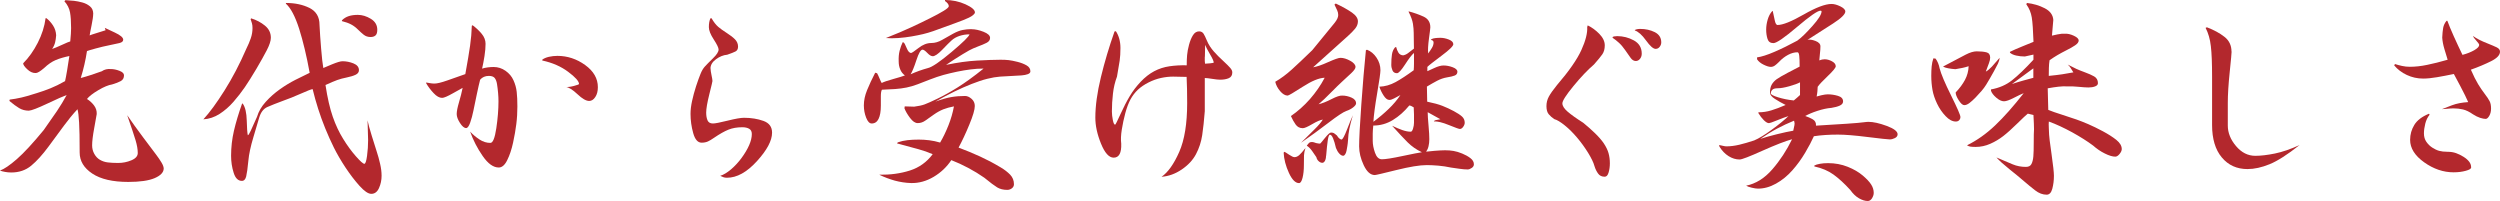
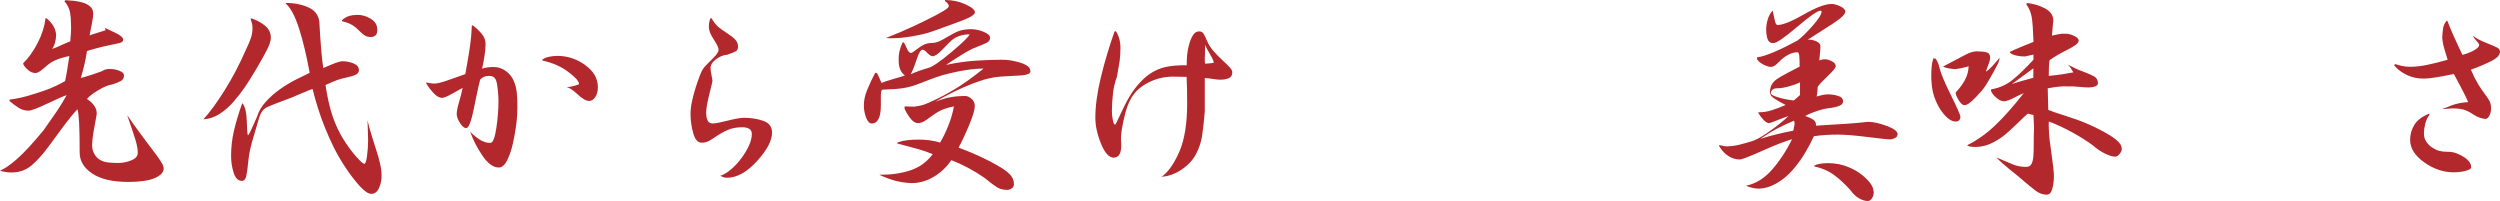
<svg xmlns="http://www.w3.org/2000/svg" id="_レイヤー_2" data-name="レイヤー 2" viewBox="0 0 447.01 35.93">
  <defs>
    <style>
      .cls-1 {
        fill: #b3282d;
        stroke-width: 0px;
      }
    </style>
  </defs>
  <g id="Layer_1" data-name="Layer 1">
    <g>
      <path class="cls-1" d="M16.66,2.51c0,.42-.1,1.09-.29,2.03-.19.93-.31,1.53-.34,1.79.13-.06.59-.22,1.38-.46.79-.24,1.28-.39,1.47-.46l-.14-.43c.19.1.79.38,1.79.84,1,.47,1.5.89,1.5,1.28,0,.29-.23.49-.68.6-.45.11-1.05.24-1.81.39-.76.15-1.57.34-2.44.58-.87.24-1.38.39-1.55.46-.13.84-.28,1.64-.46,2.41-.18.77-.39,1.58-.65,2.41.61-.16,1.21-.34,1.79-.53.58-.19,1.24-.42,1.98-.68.45-.32,1-.45,1.64-.39.45,0,.95.1,1.5.31.55.21.82.48.82.8,0,.48-.19.83-.58,1.04-.39.21-.9.41-1.55.6-.64.1-1.46.43-2.44,1.01-.98.58-1.67,1.11-2.05,1.59.51.32.94.72,1.28,1.18.34.47.49.97.46,1.52-.06.42-.22,1.28-.46,2.58-.24,1.3-.36,2.31-.36,3.02,0,.55.13,1.06.39,1.52.26.47.6.82,1.01,1.06.42.24.88.4,1.38.46.5.06,1.12.1,1.86.1.84,0,1.63-.16,2.39-.48.76-.32,1.13-.76,1.13-1.3,0-.64-.13-1.4-.39-2.27-.26-.87-.76-2.37-1.5-4.49.84,1.22,1.8,2.57,2.9,4.03,1.09,1.47,1.84,2.46,2.25,2.99.4.53.73,1.01.99,1.45.26.43.39.8.39,1.09-.03.68-.57,1.24-1.62,1.69-1.05.45-2.62.68-4.71.68-2.8,0-4.95-.5-6.45-1.5-1.5-1-2.25-2.25-2.25-3.77,0-2.45-.03-4.23-.1-5.36-.06-1.13-.16-1.92-.29-2.37-.84.9-1.63,1.87-2.39,2.9-.76,1.03-1.68,2.29-2.78,3.77-1.09,1.48-2.13,2.62-3.11,3.43-.98.81-2.17,1.21-3.55,1.21-.39,0-.76-.03-1.11-.1-.35-.06-.66-.14-.92-.24.74-.26,1.75-.94,3.02-2.05,1.27-1.11,2.87-2.84,4.8-5.19.93-1.32,1.72-2.45,2.37-3.4.64-.95,1.22-1.91,1.74-2.87-.55.19-1.69.7-3.43,1.52-1.74.82-2.85,1.25-3.33,1.28-.64,0-1.22-.15-1.74-.46-.52-.31-1.09-.73-1.74-1.28l.05-.24c.32-.03.66-.08,1.01-.15.35-.06.72-.14,1.09-.22.37-.08.72-.17,1.04-.27.32-.1.9-.27,1.74-.53.84-.26,1.64-.54,2.41-.85.77-.31,1.64-.73,2.61-1.28.1-.42.22-1.05.36-1.88.14-.84.28-1.71.41-2.61-.93.19-1.75.43-2.44.72-.69.29-1.39.77-2.1,1.45-.35.29-.64.51-.87.65-.23.15-.45.22-.68.22-.48,0-.97-.22-1.45-.68-.48-.45-.72-.8-.72-1.06,1-1,1.87-2.22,2.61-3.67.74-1.45,1.21-2.91,1.4-4.39h.15c.45.35.85.79,1.18,1.3.34.52.52,1.1.56,1.74-.03.48-.1.92-.19,1.3-.1.39-.27.77-.53,1.16.39-.13.98-.38,1.79-.75.8-.37,1.29-.57,1.45-.6.1-1.03.15-1.82.15-2.37,0-1.16-.06-2.1-.19-2.82-.13-.72-.47-1.39-1.01-2l.19-.19c.58.03,1.09.07,1.54.12.45.05.94.15,1.47.29.53.14.99.38,1.38.7.39.32.58.77.58,1.35Z" />
      <path class="cls-1" d="M44.81,3.43l.1-.15c.93.29,1.75.72,2.46,1.3.71.58,1.06,1.3,1.06,2.17,0,.55-.24,1.29-.72,2.22-.48.93-1.11,2.05-1.88,3.36-.77,1.3-1.46,2.39-2.05,3.26-.6.87-1.27,1.74-2.03,2.61-.76.87-1.59,1.59-2.49,2.17-.9.58-1.87.9-2.9.97,1.13-1.22,2.39-2.95,3.79-5.17,1.4-2.22,2.7-4.7,3.89-7.44.32-.64.59-1.27.8-1.88.21-.61.31-1.22.31-1.84,0-.32-.03-.6-.1-.84-.06-.24-.15-.49-.24-.75ZM51.14.53c1.61,0,3.01.3,4.2.89,1.19.6,1.79,1.6,1.79,3.02.06,1.26.16,2.68.29,4.27.13,1.59.26,2.75.39,3.45.13-.06.64-.28,1.54-.65.9-.37,1.53-.56,1.88-.56.68,0,1.34.13,1.98.39.64.26.97.66.97,1.21,0,.35-.2.63-.6.82-.4.19-.93.35-1.57.48-.64.13-1.22.28-1.71.46-.5.18-1.2.48-2.1.89.35,2.32.79,4.21,1.3,5.67.51,1.47,1.13,2.79,1.86,3.96.72,1.18,1.48,2.21,2.27,3.11.79.9,1.3,1.35,1.52,1.35.19,0,.35-.47.48-1.42.13-.95.19-1.89.19-2.82l-.1-3.53c.13.64.38,1.56.75,2.75.37,1.19.67,2.13.89,2.83.23.69.43,1.42.6,2.17.18.76.27,1.47.27,2.15,0,.77-.15,1.51-.46,2.2-.31.69-.77,1.04-1.38,1.04-.55,0-1.25-.48-2.1-1.42-.85-.95-1.69-2.04-2.51-3.28-.82-1.24-1.51-2.43-2.08-3.57-.56-1.14-1.08-2.29-1.55-3.45-.47-1.16-.89-2.32-1.26-3.48-.37-1.16-.7-2.33-.99-3.53-.26.03-.97.31-2.12.82-1.16.52-2.21.93-3.14,1.26-1.22.45-2.17.83-2.85,1.13-.68.31-1.16.94-1.45,1.91-.16.55-.5,1.68-1.01,3.4-.52,1.72-.82,3.15-.92,4.27-.13,1.35-.26,2.29-.39,2.82-.13.53-.39.8-.77.8-.68,0-1.17-.48-1.47-1.45-.31-.97-.46-1.98-.46-3.04,0-1.51.17-3,.51-4.47.34-1.46.83-3.1,1.47-4.9l.14.1c.42.61.64,1.6.68,2.97.03,1.37.1,2.25.19,2.63.1,0,.27-.26.51-.77.24-.51.62-1.35,1.13-2.51.29-.97.81-1.87,1.57-2.7.76-.84,1.6-1.58,2.54-2.25.93-.66,1.85-1.21,2.75-1.67.9-.45,1.75-.87,2.56-1.26-.55-3.03-1.18-5.65-1.88-7.87-.71-2.22-1.5-3.72-2.37-4.49v-.15ZM63.98,2.66c.77,0,1.54.23,2.32.7.77.47,1.16,1.12,1.16,1.96,0,.48-.1.82-.31,1.01-.21.19-.51.29-.89.29-.48,0-.89-.14-1.23-.41-.34-.27-.65-.56-.94-.84-.45-.45-.89-.79-1.33-1.01-.43-.23-.97-.42-1.62-.58v-.15c.35-.35.76-.6,1.23-.75.47-.15,1.01-.22,1.62-.22Z" />
      <path class="cls-1" d="M86.82,7.82c0,.64-.06,1.38-.19,2.2-.13.82-.27,1.57-.43,2.25.29-.1.63-.17,1.01-.22.39-.05.74-.07,1.06-.07.77,0,1.48.23,2.12.68.64.45,1.12,1.01,1.42,1.69.31.68.5,1.37.58,2.08.08.71.12,1.58.12,2.61s-.06,2.11-.19,3.14c-.13,1.03-.32,2.14-.58,3.33-.26,1.19-.6,2.23-1.04,3.11-.43.89-.94,1.33-1.52,1.33-.97,0-1.92-.68-2.87-2.05-.95-1.37-1.7-2.82-2.25-4.37.51.55,1.08,1.02,1.69,1.42.61.4,1.26.6,1.93.6.45,0,.8-.87,1.06-2.61.26-1.74.39-3.35.39-4.83,0-.45-.02-.95-.07-1.5s-.11-1.07-.19-1.57c-.08-.5-.23-.87-.43-1.11-.21-.24-.56-.36-1.04-.36-.32,0-.61.06-.87.17-.26.11-.48.28-.68.51-.16.61-.36,1.49-.6,2.63-.24,1.14-.44,2.11-.6,2.9-.16.79-.35,1.51-.58,2.15-.23.64-.47.97-.72.97-.35,0-.72-.31-1.11-.92-.39-.61-.58-1.14-.58-1.59,0-.48.14-1.18.41-2.1.27-.92.49-1.78.65-2.58-.19.1-.77.42-1.74.97s-1.61.82-1.93.82c-.48,0-.99-.28-1.52-.85-.53-.56-.97-1.15-1.33-1.76v-.14c.23.03.46.07.7.12.24.05.51.07.8.07.45,0,1.21-.18,2.29-.56,1.08-.37,2.15-.75,3.21-1.13.39-2.12.67-3.81.85-5.07.18-1.26.28-2.45.31-3.57l.14-.1c.61.45,1.15.96,1.62,1.52.47.56.7,1.17.7,1.81ZM101.17,15.55c.39.03.88-.03,1.47-.19.6-.16.89-.27.89-.34,0-.48-.64-1.21-1.93-2.17-1.29-.97-2.83-1.64-4.64-2.03v-.15c.29-.22.68-.39,1.18-.51.5-.11,1.01-.17,1.52-.17,1.8,0,3.46.55,4.97,1.64,1.51,1.09,2.27,2.41,2.27,3.96,0,.71-.15,1.3-.46,1.76-.31.47-.67.7-1.09.7-.55,0-1.25-.4-2.1-1.21-.85-.8-1.55-1.24-2.1-1.3Z" />
      <path class="cls-1" d="M127.05,12.22c0,.29.06.69.17,1.21.11.52.17.87.17,1.06,0,.1-.19.89-.56,2.37-.37,1.48-.56,2.58-.56,3.28,0,.55.08,1.01.24,1.38.16.37.48.56.97.56.39,0,1.26-.17,2.63-.51,1.37-.34,2.34-.51,2.92-.51,1.29,0,2.45.19,3.48.56,1.03.37,1.54,1.07,1.54,2.1,0,1.42-.9,3.11-2.7,5.09-1.8,1.98-3.59,2.97-5.36,2.97-.26,0-.48-.03-.65-.1-.18-.06-.36-.14-.56-.24.61-.19,1.26-.59,1.96-1.18.69-.6,1.32-1.28,1.88-2.05.56-.77,1.01-1.52,1.33-2.25.32-.72.48-1.39.48-2,0-.45-.16-.76-.48-.94-.32-.18-.72-.27-1.21-.27-.97,0-1.8.15-2.51.44-.71.29-1.56.77-2.56,1.45-.42.29-.78.51-1.09.65-.31.14-.68.22-1.13.22-.68,0-1.18-.57-1.5-1.71-.32-1.14-.48-2.29-.48-3.45,0-.68.09-1.43.27-2.27.18-.84.42-1.72.72-2.66.31-.93.57-1.67.8-2.22.22-.55.48-.98.77-1.3.29-.32.77-.81,1.45-1.47.68-.66,1.01-1.18,1.01-1.57,0-.32-.29-.92-.87-1.81-.58-.89-.87-1.62-.87-2.2,0-.32.02-.62.07-.89.05-.27.12-.51.22-.7h.19c.39.68.79,1.19,1.21,1.55.42.35.93.72,1.55,1.11.61.39,1.09.76,1.45,1.13.35.37.53.8.53,1.28,0,.42-.15.71-.46.87-.31.16-.8.35-1.47.58-.71.06-1.38.34-2.03.82-.64.48-.97,1.03-.97,1.64Z" />
      <path class="cls-1" d="M173.7,5.22c.64,0,1.36.15,2.15.46.79.31,1.18.67,1.18,1.09,0,.39-.21.68-.63.89-.42.21-.93.43-1.54.65-.61.23-1.13.46-1.57.7-.43.24-.82.47-1.16.68-.34.21-.84.52-1.5.94-.66.42-1.15.74-1.47.97,2.03-.42,3.87-.68,5.53-.77s3.07-.15,4.23-.15c.55,0,1.03.02,1.45.07.42.05.94.15,1.57.31s1.17.37,1.62.63c.45.26.68.61.68,1.06,0,.23-.15.39-.46.51-.31.11-.68.19-1.11.22-.43.03-1.02.06-1.76.1-.74.03-1.45.07-2.12.12-.68.05-1.43.18-2.27.39-.84.21-1.76.52-2.78.92-1.01.4-2.04.85-3.07,1.35-1.03.5-2.17,1.1-3.43,1.81,1.16-.42,2.12-.69,2.9-.82.77-.13,1.58-.19,2.42-.19.39,0,.77.17,1.16.51.39.34.58.77.58,1.28,0,.64-.32,1.75-.97,3.31-.64,1.56-1.29,2.94-1.93,4.13.68.26,1.33.52,1.96.77.63.26,1.25.53,1.88.82.63.29,1.23.59,1.81.89.58.31,1.21.66,1.88,1.06.68.4,1.24.84,1.69,1.3.45.47.68,1.04.68,1.71,0,.29-.12.53-.36.72-.24.19-.52.29-.84.29-.71,0-1.3-.15-1.79-.44-.48-.29-1.26-.87-2.32-1.74-.87-.61-1.82-1.19-2.85-1.74-1.03-.55-2.04-1.01-3.04-1.4-.81,1.22-1.86,2.22-3.16,2.99-1.3.77-2.65,1.14-4.03,1.11-1-.03-1.96-.18-2.9-.43-.93-.26-1.87-.61-2.8-1.06,2,.03,3.82-.22,5.48-.75,1.66-.53,3.02-1.5,4.08-2.92-.81-.35-1.65-.65-2.54-.89-.89-.24-2.17-.59-3.84-1.04l.14-.19c.55-.19,1.13-.32,1.76-.39s1.29-.1,2-.1c.61,0,1.24.04,1.88.12.64.08,1.29.22,1.93.41.55-.93,1.05-1.97,1.5-3.11.45-1.14.77-2.26.97-3.36-.71.13-1.34.31-1.91.53-.56.23-1.13.54-1.69.94-.56.4-1.06.76-1.5,1.06-.43.31-.89.46-1.38.46-.45,0-.91-.31-1.38-.94-.47-.63-.8-1.2-.99-1.71l.05-.34c.61.03,1.17.05,1.69.05.77-.1,1.4-.23,1.88-.41.48-.18,1.25-.52,2.32-1.04,1.06-.51,2.25-1.17,3.55-1.98s2.86-1.93,4.66-3.38c-.77,0-1.55.05-2.32.15-.77.1-1.59.23-2.44.41-.85.18-1.66.37-2.42.58-.76.21-1.54.48-2.37.8-.82.32-1.57.61-2.25.87-.68.26-1.34.45-1.98.58-.64.13-1.32.22-2.03.27-.71.05-1.5.09-2.37.12-.13.23-.19.62-.19,1.18v1.67c0,1.03-.14,1.82-.41,2.37-.27.55-.68.82-1.23.82-.39,0-.72-.35-.99-1.04-.27-.69-.41-1.42-.41-2.2,0-.87.19-1.78.58-2.73.39-.95.87-1.99,1.45-3.11l.34.1c.13.23.27.53.43.92s.29.66.39.82c.35-.19,1.05-.43,2.1-.72,1.04-.29,1.73-.5,2.05-.63-.39-.29-.67-.65-.84-1.09-.18-.43-.27-.89-.27-1.38-.03-.74.02-1.39.17-1.96.14-.56.33-1.07.55-1.52l.15.05c.13.06.31.39.55.99.24.6.51.89.8.89.13,0,.57-.3,1.33-.89.76-.6,1.52-.89,2.29-.89.64,0,1.29-.19,1.93-.56.64-.37,1.29-.73,1.93-1.09.64-.35,1.22-.58,1.74-.68.51-.1,1.03-.15,1.54-.15ZM168.96,0c1.32,0,2.54.26,3.67.77,1.13.52,1.69,1,1.69,1.45,0,.13-.1.28-.31.46-.21.18-.47.34-.77.48-.31.15-.64.29-.99.43-.35.15-.87.34-1.54.58-.68.24-1.34.48-1.98.72-.64.24-1.27.47-1.88.68-.61.21-1.22.39-1.81.53-.6.14-1.27.28-2.03.41-.76.13-1.55.23-2.39.29-.84.06-1.58.06-2.22,0,1.93-.77,3.47-1.42,4.61-1.96,1.14-.53,2.23-1.05,3.26-1.57,1.03-.51,1.85-.96,2.46-1.33.61-.37.92-.65.92-.84,0-.29-.23-.6-.68-.92v-.19ZM166.74,10.04c-.26,0-.57-.19-.94-.58-.37-.39-.65-.58-.85-.58-.32,0-.68.62-1.09,1.86-.4,1.24-.75,2.08-1.04,2.54,1-.45,2.03-.82,3.09-1.11.74-.16,2.15-1.12,4.23-2.87,2.08-1.75,3.15-2.81,3.21-3.16-.64,0-1.25.1-1.81.29-.56.19-1.03.46-1.4.8-.37.34-.93.89-1.67,1.67-.74.77-1.32,1.16-1.74,1.16Z" />
      <path class="cls-1" d="M218.17,14.25c-.32,0-.8-.05-1.42-.15s-1.07-.15-1.33-.15v5.94c-.13,1.64-.28,3.07-.46,4.27s-.55,2.34-1.11,3.4c-.56,1.06-1.42,1.98-2.56,2.75-1.14.77-2.34,1.21-3.6,1.3,1.16-.8,2.21-2.29,3.16-4.44.95-2.16,1.42-5.07,1.42-8.74,0-1.74-.03-3.3-.1-4.68-.9-.03-1.71-.05-2.41-.05s-1.43.08-2.17.24c-.74.16-1.48.43-2.22.8-.74.37-1.38.81-1.91,1.3-.53.5-.97,1.08-1.33,1.74-.35.66-.66,1.47-.92,2.44s-.47,1.95-.63,2.95c-.16,1-.19,1.83-.1,2.51.06,1.67-.39,2.51-1.35,2.51-.84,0-1.59-.84-2.27-2.51-.68-1.67-1.01-3.22-1.01-4.64,0-2.09.33-4.5.99-7.22.66-2.72,1.47-5.45,2.44-8.19l.24-.05c.26.39.46.83.6,1.33.14.5.22,1.05.22,1.67,0,.87-.05,1.63-.14,2.27-.1.64-.26,1.59-.48,2.85-.35.93-.6,1.95-.72,3.04-.13,1.09-.19,2.16-.19,3.19,0,.48.06,1,.17,1.55.11.55.25.82.41.82.06,0,.38-.62.94-1.86.56-1.24,1.12-2.32,1.67-3.24s1.2-1.78,1.96-2.58c.76-.8,1.56-1.43,2.41-1.88.85-.45,1.77-.75,2.75-.89.98-.14,2-.2,3.07-.17,0-.68.02-1.29.07-1.83.05-.55.16-1.16.34-1.83s.41-1.25.7-1.71c.29-.47.66-.7,1.11-.7.35,0,.62.15.8.43.18.29.35.65.53,1.09.18.44.38.82.6,1.16.22.34.47.65.72.94.26.29.51.56.77.82.26.26.61.6,1.06,1.01s.8.77,1.06,1.06c.26.29.39.56.39.82,0,.52-.21.86-.63,1.04-.42.18-.93.27-1.54.27ZM215.42,10.14v.77c0,.16.02.32.05.48.19,0,.5-.02.92-.07.42-.05.63-.09.63-.12,0-.26-.22-.75-.65-1.47-.43-.72-.73-1.3-.89-1.71,0,.39,0,.79-.02,1.21-.02.42-.02.72-.02.92Z" />
-       <path class="cls-1" d="M238.6.82l.24-.19c1.22.58,2.19,1.12,2.9,1.62.71.5,1.06,1.02,1.06,1.57,0,.45-.16.88-.48,1.28-.32.4-.76.84-1.3,1.33l-6.23,5.6c.64-.1,1.54-.4,2.68-.92,1.14-.51,1.88-.77,2.2-.77.55,0,1.13.18,1.76.53.63.35.94.72.94,1.11,0,.26-.26.63-.77,1.11s-1.05.97-1.59,1.47c-.55.5-1.23,1.17-2.05,2-.82.84-1.55,1.53-2.2,2.08.68-.16,1.45-.47,2.32-.92.87-.45,1.51-.66,1.93-.63.55,0,1.09.12,1.64.36.55.24.82.59.82,1.04,0,.19-.17.43-.51.7-.34.27-.75.49-1.23.65-.55.19-1.62.9-3.21,2.12-1.59,1.22-3.23,2.41-4.9,3.57,1-1,1.82-1.81,2.46-2.44.64-.63,1.13-1.2,1.45-1.71-.45.06-1.09.34-1.91.82s-1.38.72-1.67.72c-.55,0-.97-.22-1.28-.65-.31-.43-.59-.94-.85-1.52,1.22-.84,2.36-1.85,3.41-3.04,1.04-1.19,1.92-2.46,2.63-3.81-1,.03-2.31.57-3.94,1.62-1.63,1.05-2.52,1.57-2.68,1.57-.45,0-.9-.27-1.35-.8s-.74-1.09-.87-1.67c1-.58,1.99-1.31,2.97-2.2.98-.89,2.2-2.04,3.65-3.45,2.25-2.74,3.59-4.37,4.01-4.9.42-.53.63-.99.63-1.38,0-.29-.06-.56-.17-.8-.11-.24-.28-.6-.51-1.09ZM233.14,29.55c0,.87-.08,1.62-.24,2.25-.16.63-.37.94-.63.94-.64,0-1.25-.61-1.81-1.83-.56-1.22-.88-2.43-.94-3.62l.15-.15c.13.06.41.24.84.53s.75.43.94.43c.29,0,.57-.12.85-.36.27-.24.65-.67,1.13-1.28-.16.45-.25.89-.27,1.3-.02.42-.02,1.01-.02,1.79ZM237.1,27.86c0,.35-.07.65-.19.89-.13.24-.29.36-.48.36-.23,0-.44-.1-.65-.29-.21-.19-.35-.43-.41-.72-.19-.29-.44-.65-.75-1.09-.31-.43-.62-.75-.94-.94v-.05c.16-.22.3-.39.41-.48.11-.1.28-.15.51-.15.1,0,.2.02.31.05.11.03.25.08.41.14.06,0,.15.02.27.05.11.03.27.05.46.05.03,0,.31-.33.84-.99.53-.66.89-.99,1.09-.99.22,0,.39.03.51.1.11.06.3.21.56.43.13.23.27.4.43.53.16.13.29.19.39.19.19,0,.52-.6.99-1.81.47-1.21.81-2.05,1.04-2.54-.29.97-.5,1.78-.63,2.44-.13.66-.21,1.34-.24,2.05-.03.42-.07.77-.12,1.04-.05.27-.1.54-.14.8-.05.26-.13.48-.24.65-.11.18-.23.27-.36.27-.23,0-.46-.13-.7-.39-.24-.26-.44-.6-.6-1.01-.16-.71-.33-1.28-.51-1.71-.18-.43-.36-.65-.56-.65-.16,0-.29.33-.39.99-.1.66-.19,1.59-.29,2.78ZM251.88,2.03c.97.26,1.85.57,2.66.94.8.37,1.21,1.01,1.21,1.91,0,.16-.08.82-.24,1.98-.16,1.16-.21,2.06-.15,2.7.29-.39.52-.73.7-1.04.18-.31.27-.62.27-.94,0-.13-.05-.23-.14-.31-.1-.08-.21-.12-.34-.12l.1-.15c.19-.1.43-.16.7-.19.27-.03.57-.05.89-.05.48,0,.99.1,1.52.31.53.21.8.49.8.84,0,.32-.7,1.01-2.1,2.05-1.4,1.05-2.25,1.71-2.54,2v.77c.16-.06.57-.25,1.23-.56.66-.31,1.21-.46,1.67-.46.51,0,1.05.1,1.62.31.56.21.85.48.85.8s-.15.55-.46.68c-.31.13-.78.24-1.42.34-.58.1-1.16.3-1.74.6-.58.31-1.19.65-1.83,1.04l.05,2.7c1.13.23,2.04.48,2.73.75.69.27,1.37.59,2.03.94.66.35,1.15.68,1.47.97.32.29.48.66.48,1.11,0,.23-.09.47-.27.72-.18.26-.38.39-.6.39-.16,0-.81-.23-1.96-.7-1.14-.47-2.04-.68-2.68-.65.03-.13.21-.22.53-.27.32-.05.53-.09.63-.12l-2.27-1.26c0,.52.05,1.31.15,2.39s.14,1.89.14,2.44c0,.45-.05.87-.14,1.26s-.24.71-.43.97c.22-.03.72-.08,1.5-.15.77-.06,1.4-.1,1.88-.1.55,0,1.05.04,1.52.12.47.08.98.23,1.54.46.56.23,1.05.5,1.47.82.42.32.63.69.63,1.11,0,.26-.13.48-.39.65-.26.18-.5.27-.72.27-.42,0-.9-.04-1.45-.12-.55-.08-1.06-.15-1.54-.22-.74-.16-1.49-.27-2.25-.34-.76-.06-1.44-.1-2.05-.1-1.29,0-3.11.3-5.48.89s-3.65.89-3.84.89c-.77,0-1.43-.59-1.98-1.76-.55-1.17-.82-2.29-.82-3.36,0-1.35.13-3.85.39-7.48.26-3.64.53-6.87.82-9.71l.19-.1c.68.26,1.25.73,1.71,1.42.47.69.7,1.44.7,2.25,0,.45-.19,1.81-.58,4.08-.39,2.27-.61,3.98-.68,5.14,1.03-.77,1.95-1.54,2.75-2.32.8-.77,1.5-1.59,2.08-2.46-.42.23-.8.43-1.13.6-.34.18-.62.27-.84.27-.36,0-.7-.27-1.04-.8-.34-.53-.59-1.05-.75-1.57,1-.03,1.96-.31,2.9-.82.93-.51,2.01-1.22,3.24-2.12.03-.35.05-.76.05-1.21v-1.88c-.39.32-.92,1.01-1.59,2.05-.68,1.05-1.16,1.57-1.45,1.57-.39,0-.65-.16-.8-.48-.14-.32-.22-.66-.22-1.01,0-.74.04-1.37.12-1.88.08-.51.27-.93.56-1.26l.19-.05c.1.39.23.72.41,1.01s.46.45.84.48c.32-.06.62-.2.89-.41.27-.21.62-.47,1.04-.8,0-.29,0-.71-.02-1.26-.02-.55-.02-1.06-.02-1.55s-.05-1.03-.14-1.64c-.1-.61-.36-1.32-.77-2.12l.05-.15ZM251.97,18.88c-.87,1.06-1.84,1.92-2.92,2.58-1.08.66-2.25.99-3.5.99-.06.55-.1,1.03-.1,1.45v1.3c0,.64.14,1.35.41,2.12.27.77.68,1.16,1.23,1.16.61,0,1.84-.19,3.67-.58,1.83-.39,2.99-.61,3.48-.68-.97-.45-1.81-1.04-2.54-1.76-.72-.72-1.65-1.71-2.78-2.97.68.32,1.29.58,1.83.77.55.19,1.04.29,1.5.29.16,0,.3-.19.41-.56.11-.37.17-.72.17-1.04v-1.47c0-.43-.02-.86-.05-1.28-.16-.1-.31-.18-.43-.24s-.26-.1-.39-.1Z" />
-       <path class="cls-1" d="M283.89,4.54c.74.35,1.43.86,2.08,1.52.64.66.97,1.34.97,2.05,0,.64-.15,1.18-.43,1.59-.29.42-.79,1.03-1.5,1.83-1.13.97-2.35,2.25-3.67,3.86-1.32,1.61-1.98,2.64-1.98,3.09s.31.94.92,1.47c.61.53,1.54,1.2,2.8,2,.68.55,1.36,1.15,2.05,1.81.69.66,1.24,1.29,1.64,1.88.4.6.68,1.18.84,1.74.16.56.24,1.17.24,1.81,0,.58-.07,1.13-.22,1.64-.15.52-.38.77-.7.77-.52,0-.91-.18-1.18-.56-.27-.37-.49-.81-.65-1.33-.16-.61-.54-1.4-1.13-2.37-.6-.97-1.26-1.88-1.98-2.73-.72-.85-1.46-1.59-2.22-2.2-.76-.61-1.38-.98-1.86-1.11-.39-.26-.72-.55-.99-.87-.27-.32-.41-.8-.41-1.45,0-.61.14-1.18.43-1.71.29-.53.77-1.21,1.45-2.05,2.16-2.51,3.61-4.6,4.37-6.28.76-1.67,1.1-3.04,1.04-4.1l.1-.34ZM288.34,6.66c0-.06.09-.11.27-.15.18-.03.36-.05.55-.05,1.06,0,2.06.26,2.99.77.93.52,1.4,1.3,1.4,2.37,0,.35-.1.66-.31.92-.21.26-.46.39-.75.39-.35,0-.67-.19-.94-.58s-.6-.85-.97-1.38c-.37-.53-.74-.97-1.11-1.3-.37-.34-.75-.64-1.13-.89v-.1ZM292.3,5.36s.15-.07.34-.12c.19-.05.4-.07.63-.07.97,0,1.83.19,2.61.58.77.39,1.16,1,1.16,1.83,0,.29-.1.56-.29.8-.19.24-.43.36-.72.36-.42,0-.99-.5-1.71-1.5-.72-1-1.39-1.59-2-1.79v-.1Z" />
      <path class="cls-1" d="M307.41,25.93c.16.03.37.08.63.14.26.06.47.1.63.1.74,0,1.51-.1,2.32-.29.8-.19,1.69-.45,2.66-.77.84-.35,1.88-.99,3.14-1.91s2.25-1.73,2.99-2.44c-.52.16-1.19.41-2.03.75-.84.34-1.32.51-1.45.51-.26,0-.56-.18-.92-.53-.35-.35-.68-.77-.97-1.26v-.15c.77,0,1.54-.11,2.29-.34.76-.23,1.62-.55,2.58-.97-.71-.35-1.35-.72-1.93-1.09-.58-.37-.87-.75-.87-1.13,0-.58.1-1.05.31-1.42.21-.37.51-.69.89-.97.39-.27,1.05-.66,2-1.16.95-.5,1.65-.86,2.1-1.09,0-.87-.02-1.51-.07-1.93-.05-.42-.15-.63-.31-.63-.55,0-1.11.15-1.69.46-.58.31-1.13.73-1.64,1.28-.26.26-.5.47-.72.63-.23.16-.47.24-.72.24-.32,0-.75-.13-1.28-.39-.53-.26-.93-.58-1.18-.97v-.34c.77-.1,1.81-.43,3.11-.99,1.3-.56,2.66-1.23,4.08-2,.71-.51,1.61-1.38,2.7-2.61,1.09-1.22,1.64-2.09,1.64-2.61,0-.06-.02-.1-.07-.12-.05-.02-.09-.02-.12-.02-.51,0-1.91.97-4.18,2.9s-3.68,2.9-4.23,2.9-.9-.25-1.06-.75c-.16-.5-.24-1.05-.24-1.67,0-.58.09-1.17.27-1.79.18-.61.44-1.11.8-1.5l.1-.05c.13.55.25,1.1.36,1.67.11.56.28.85.51.85.93,0,2.49-.63,4.68-1.88,2.19-1.26,3.85-1.88,4.97-1.88.45,0,.97.14,1.57.43.59.29.89.6.89.92,0,.48-.73,1.2-2.2,2.15-1.47.95-2.99,1.92-4.56,2.92.35-.1.83-.03,1.42.19.6.23.89.55.89.97,0,.39-.03.86-.1,1.42-.06.56-.1.93-.1,1.09.16-.06.32-.11.48-.15.16-.03.32-.05.48-.05.42,0,.85.12,1.3.36.45.24.68.54.68.89,0,.26-.48.84-1.42,1.74-.95.9-1.55,1.55-1.81,1.93,0,.23-.02.5-.05.82-.03.32-.08.63-.14.92.06-.03.34-.1.82-.22.48-.11.87-.17,1.16-.17.61,0,1.22.09,1.83.27.61.18.92.51.92.99,0,.32-.19.57-.58.75-.39.18-.89.31-1.5.41-.77.06-1.6.24-2.49.53-.89.29-1.62.6-2.2.92.48.16.93.36,1.35.6.42.24.61.62.58,1.13,2.7-.16,4.52-.27,5.46-.34.93-.06,1.59-.11,1.98-.15.39-.03.76-.07,1.13-.12s.64-.07.8-.07c.87,0,1.96.24,3.26.72s1.96.98,1.96,1.5c0,.29-.16.52-.48.68-.32.16-.63.24-.92.24-.35,0-1.67-.15-3.96-.43-2.29-.29-4.06-.43-5.31-.43-.77,0-1.52.02-2.25.07s-1.41.12-2.05.22c-.39.87-.91,1.86-1.57,2.97-.66,1.11-1.42,2.16-2.29,3.14-.87.98-1.84,1.77-2.92,2.37-1.08.6-2.15.89-3.21.89-.29,0-.67-.06-1.13-.17-.47-.11-.8-.23-.99-.36,1.74-.35,3.3-1.33,4.68-2.92,1.38-1.59,2.56-3.39,3.53-5.38-1.19.32-2.95,1.01-5.29,2.05-2.33,1.05-3.69,1.57-4.08,1.57-.68,0-1.34-.2-1.98-.6-.64-.4-1.19-.97-1.64-1.71l-.05-.29ZM314.8,24.82c.77-.26,1.75-.53,2.92-.82,1.17-.29,2.15-.5,2.92-.63,0-.06.04-.25.12-.56.08-.31.12-.56.12-.75,0-.1-.02-.19-.05-.29-.03-.1-.05-.16-.05-.19-1.03.42-2.04.89-3.04,1.42-1,.53-1.98,1.14-2.95,1.81ZM320.74,17.96c.19-.16.39-.33.6-.51.21-.18.38-.33.51-.46v-2.27c-.42.23-1.05.46-1.91.7-.85.24-1.54.36-2.05.36-.48,0-.81.09-.99.27-.18.18-.27.39-.27.65,0,.19.43.43,1.3.7.87.27,1.8.46,2.8.56ZM324.41,29.6c.22-.13.56-.23.99-.31.43-.08.92-.12,1.47-.12,1.25,0,2.42.22,3.5.65,1.08.43,1.97.95,2.68,1.55s1.21,1.13,1.52,1.62c.31.48.46.98.46,1.5,0,.32-.11.64-.31.97-.21.32-.46.48-.75.48-.48,0-1.01-.16-1.57-.48-.56-.32-1.09-.82-1.57-1.5-1.03-1.13-2.02-2.04-2.97-2.73-.95-.69-2.1-1.18-3.45-1.47v-.15Z" />
      <path class="cls-1" d="M345.7,10.43l.39.05c.35.48.59,1.06.72,1.74.26,1,.94,2.62,2.05,4.85,1.11,2.24,1.67,3.52,1.67,3.84,0,.23-.07.42-.22.58-.14.16-.35.24-.6.24-.61,0-1.22-.32-1.83-.97-.61-.64-1.12-1.38-1.52-2.22-.4-.84-.68-1.65-.82-2.44-.14-.79-.22-1.63-.22-2.54,0-.61.02-1.17.07-1.69.05-.51.15-1,.31-1.45ZM353.43,9.18c.71,0,1.29.06,1.74.17.45.11.68.43.68.94,0,.29-.07.63-.22,1.01-.15.39-.33.89-.56,1.5.29-.13.65-.43,1.09-.89.43-.47.89-.99,1.38-1.57-.03.35-.14.71-.31,1.06-.18.35-.41.8-.7,1.33-.29.53-.54.97-.75,1.33-.21.35-.43.72-.65,1.09-.23.37-.5.74-.82,1.11-.32.37-.68.76-1.06,1.16-.39.4-.75.73-1.09.99-.34.26-.65.39-.94.39s-.62-.29-.99-.87-.55-1.05-.55-1.4c.71-.74,1.26-1.49,1.67-2.25.4-.76.62-1.57.65-2.44-.39.13-.77.23-1.16.31-.39.08-.79.15-1.21.22-.45-.03-.86-.08-1.23-.15-.37-.06-.68-.16-.94-.29v-.05c1.93-1.03,3.28-1.74,4.03-2.12.76-.39,1.41-.58,1.96-.58ZM362.31.82l.1-.29c1.16.13,2.22.44,3.19.94s1.48,1.2,1.54,2.1c-.03.29-.07.75-.12,1.38-.05.63-.09,1.1-.12,1.42.13-.03.46-.1.99-.22.53-.11.97-.15,1.33-.12.48-.03,1.01.09,1.59.36.58.27.87.56.87.85s-.22.58-.65.87c-.43.29-.96.59-1.57.89-.61.31-1.13.59-1.57.85-.44.26-.91.56-1.42.92-.07.45-.11.91-.12,1.38-.02.47-.02.94-.02,1.42.97-.1,1.77-.19,2.42-.29.64-.1,1.3-.21,1.98-.34-.19-.32-.36-.6-.51-.82-.14-.22-.31-.42-.51-.58.61.32,1.13.58,1.54.77.42.19.94.4,1.57.63.63.23,1.17.47,1.62.72.45.26.68.66.68,1.21,0,.26-.17.45-.51.58-.34.13-.73.19-1.18.19-.39,0-.99-.04-1.81-.12-.82-.08-1.44-.1-1.86-.07-.58-.03-1.14-.02-1.69.05-.55.06-1.19.16-1.93.29l.1,3.86c.55.23,1.38.52,2.49.87,1.11.35,1.96.64,2.56.85.59.21,1.29.48,2.08.82s1.67.77,2.63,1.28c.97.52,1.77,1.03,2.42,1.55.64.52.96,1.06.96,1.64,0,.26-.13.55-.39.87-.26.32-.52.48-.77.48-.48,0-1.1-.18-1.86-.56-.76-.37-1.46-.85-2.1-1.42-1.03-.77-2.28-1.56-3.74-2.37-1.47-.8-2.86-1.45-4.18-1.93-.03.26-.03.67,0,1.23.03.56.05.94.05,1.13,0,.26.14,1.4.43,3.43.29,2.03.43,3.33.43,3.91,0,.84-.1,1.61-.29,2.32-.19.71-.53,1.06-1.01,1.06-.71,0-1.39-.26-2.05-.77s-1.33-1.06-2-1.64-1.54-1.3-2.61-2.15c-1.06-.85-1.83-1.55-2.32-2.1,1.19.52,2.16.93,2.9,1.23.74.31,1.53.46,2.37.46.48,0,.81-.17.99-.51.18-.34.29-.79.34-1.35.05-.56.07-1.41.07-2.54s.02-1.9.05-2.32c0-.48-.03-1.34-.1-2.56l-1.01-.24c-.29.23-.92.81-1.88,1.76-.97.95-1.8,1.7-2.51,2.25-.71.55-1.48,1.01-2.32,1.38s-1.71.56-2.61.56c-.39,0-.69-.02-.92-.05-.23-.03-.43-.11-.63-.24,1.77-.87,3.44-2.05,5.02-3.55,1.58-1.5,3.28-3.42,5.12-5.77-.35.13-.93.4-1.74.82-.81.42-1.4.63-1.79.63-.42,0-.88-.22-1.38-.65-.5-.43-.81-.84-.94-1.23v-.24c1.45-.26,2.71-.8,3.77-1.64,1.06-.84,2.33-2.06,3.82-3.67v-.92l-1.54.34c-.55,0-1.06-.06-1.55-.17-.48-.11-.85-.28-1.11-.51v-.15c.51-.26,1.26-.59,2.25-.99.98-.4,1.63-.67,1.96-.8-.07-2.06-.17-3.52-.31-4.37-.14-.85-.46-1.62-.94-2.29ZM359.76,15.02c.55-.19,1.23-.4,2.05-.63.82-.22,1.41-.39,1.76-.48v-1.69l-3.82,2.8Z" />
-       <path class="cls-1" d="M399.02,9.22c0,.26-.11,1.49-.34,3.69-.23,2.21-.34,4.03-.34,5.48v4.06c0,1.29.49,2.51,1.47,3.67.98,1.16,2.13,1.74,3.45,1.74,1,0,2.16-.14,3.5-.41,1.33-.27,2.81-.78,4.42-1.52-2.16,1.71-3.94,2.85-5.36,3.43-1.42.58-2.74.87-3.96.87-1.9,0-3.43-.69-4.59-2.08-1.16-1.38-1.74-3.32-1.74-5.79v-8.64c0-2.38-.07-4.2-.22-5.46-.14-1.26-.46-2.35-.94-3.28l.24-.1c1.26.48,2.3,1.05,3.14,1.71.84.66,1.25,1.54,1.25,2.63Z" />
      <path class="cls-1" d="M441.32,18.25c-.29-.68-.74-1.59-1.35-2.75-.61-1.16-1.01-1.92-1.21-2.27-1.09.23-2.11.42-3.04.58s-1.75.24-2.46.24c-1.03,0-2-.22-2.92-.65-.92-.43-1.67-1.01-2.25-1.71l.14-.24c.39.13.8.24,1.26.34.45.1.92.15,1.4.15.96,0,2-.11,3.09-.34,1.09-.22,2.32-.53,3.67-.92-.16-.51-.35-1.15-.58-1.91-.23-.76-.35-1.44-.39-2.05.03-.71.09-1.29.17-1.74.08-.45.28-.87.6-1.26h.15c.26.71.63,1.62,1.13,2.73.5,1.11,1.02,2.23,1.57,3.36.84-.22,1.54-.51,2.12-.84.58-.34.87-.65.87-.94,0-.13-.17-.38-.51-.75-.34-.37-.54-.65-.6-.85.35.26.74.49,1.16.7.42.21.93.44,1.55.68.61.24,1.12.46,1.52.65.4.19.6.45.6.77,0,.61-.53,1.18-1.59,1.71-1.06.53-2.27,1.04-3.62,1.52.48,1.09.91,1.95,1.28,2.56.37.61.76,1.19,1.18,1.74.42.55.72.99.89,1.33.18.34.26.78.26,1.33,0,.48-.1.91-.31,1.28-.21.37-.43.56-.65.56-.26,0-.59-.06-.99-.19-.4-.13-.83-.34-1.28-.63-.64-.45-1.24-.74-1.79-.87-.55-.13-1.11-.19-1.69-.19-.29,0-.68.02-1.16.07-.48.05-.79.07-.92.07.39-.16.99-.39,1.81-.7.82-.31,1.78-.49,2.87-.56ZM437.65,27.14c.55,0,1.05.08,1.5.24.45.16.89.38,1.33.65.43.27.77.56,1.01.87.24.31.36.65.36,1.04,0,.23-.32.43-.97.6-.64.18-1.37.27-2.17.27-1.83,0-3.59-.6-5.26-1.79-1.67-1.19-2.51-2.53-2.51-4.01,0-.97.25-1.86.75-2.68s1.38-1.49,2.63-2l.1.19c-.35.42-.61.95-.77,1.59-.16.64-.24,1.22-.24,1.74,0,.58.14,1.08.43,1.5.29.42.64.77,1.06,1.04.42.27.83.47,1.23.58.4.11.91.17,1.52.17Z" />
    </g>
  </g>
</svg>